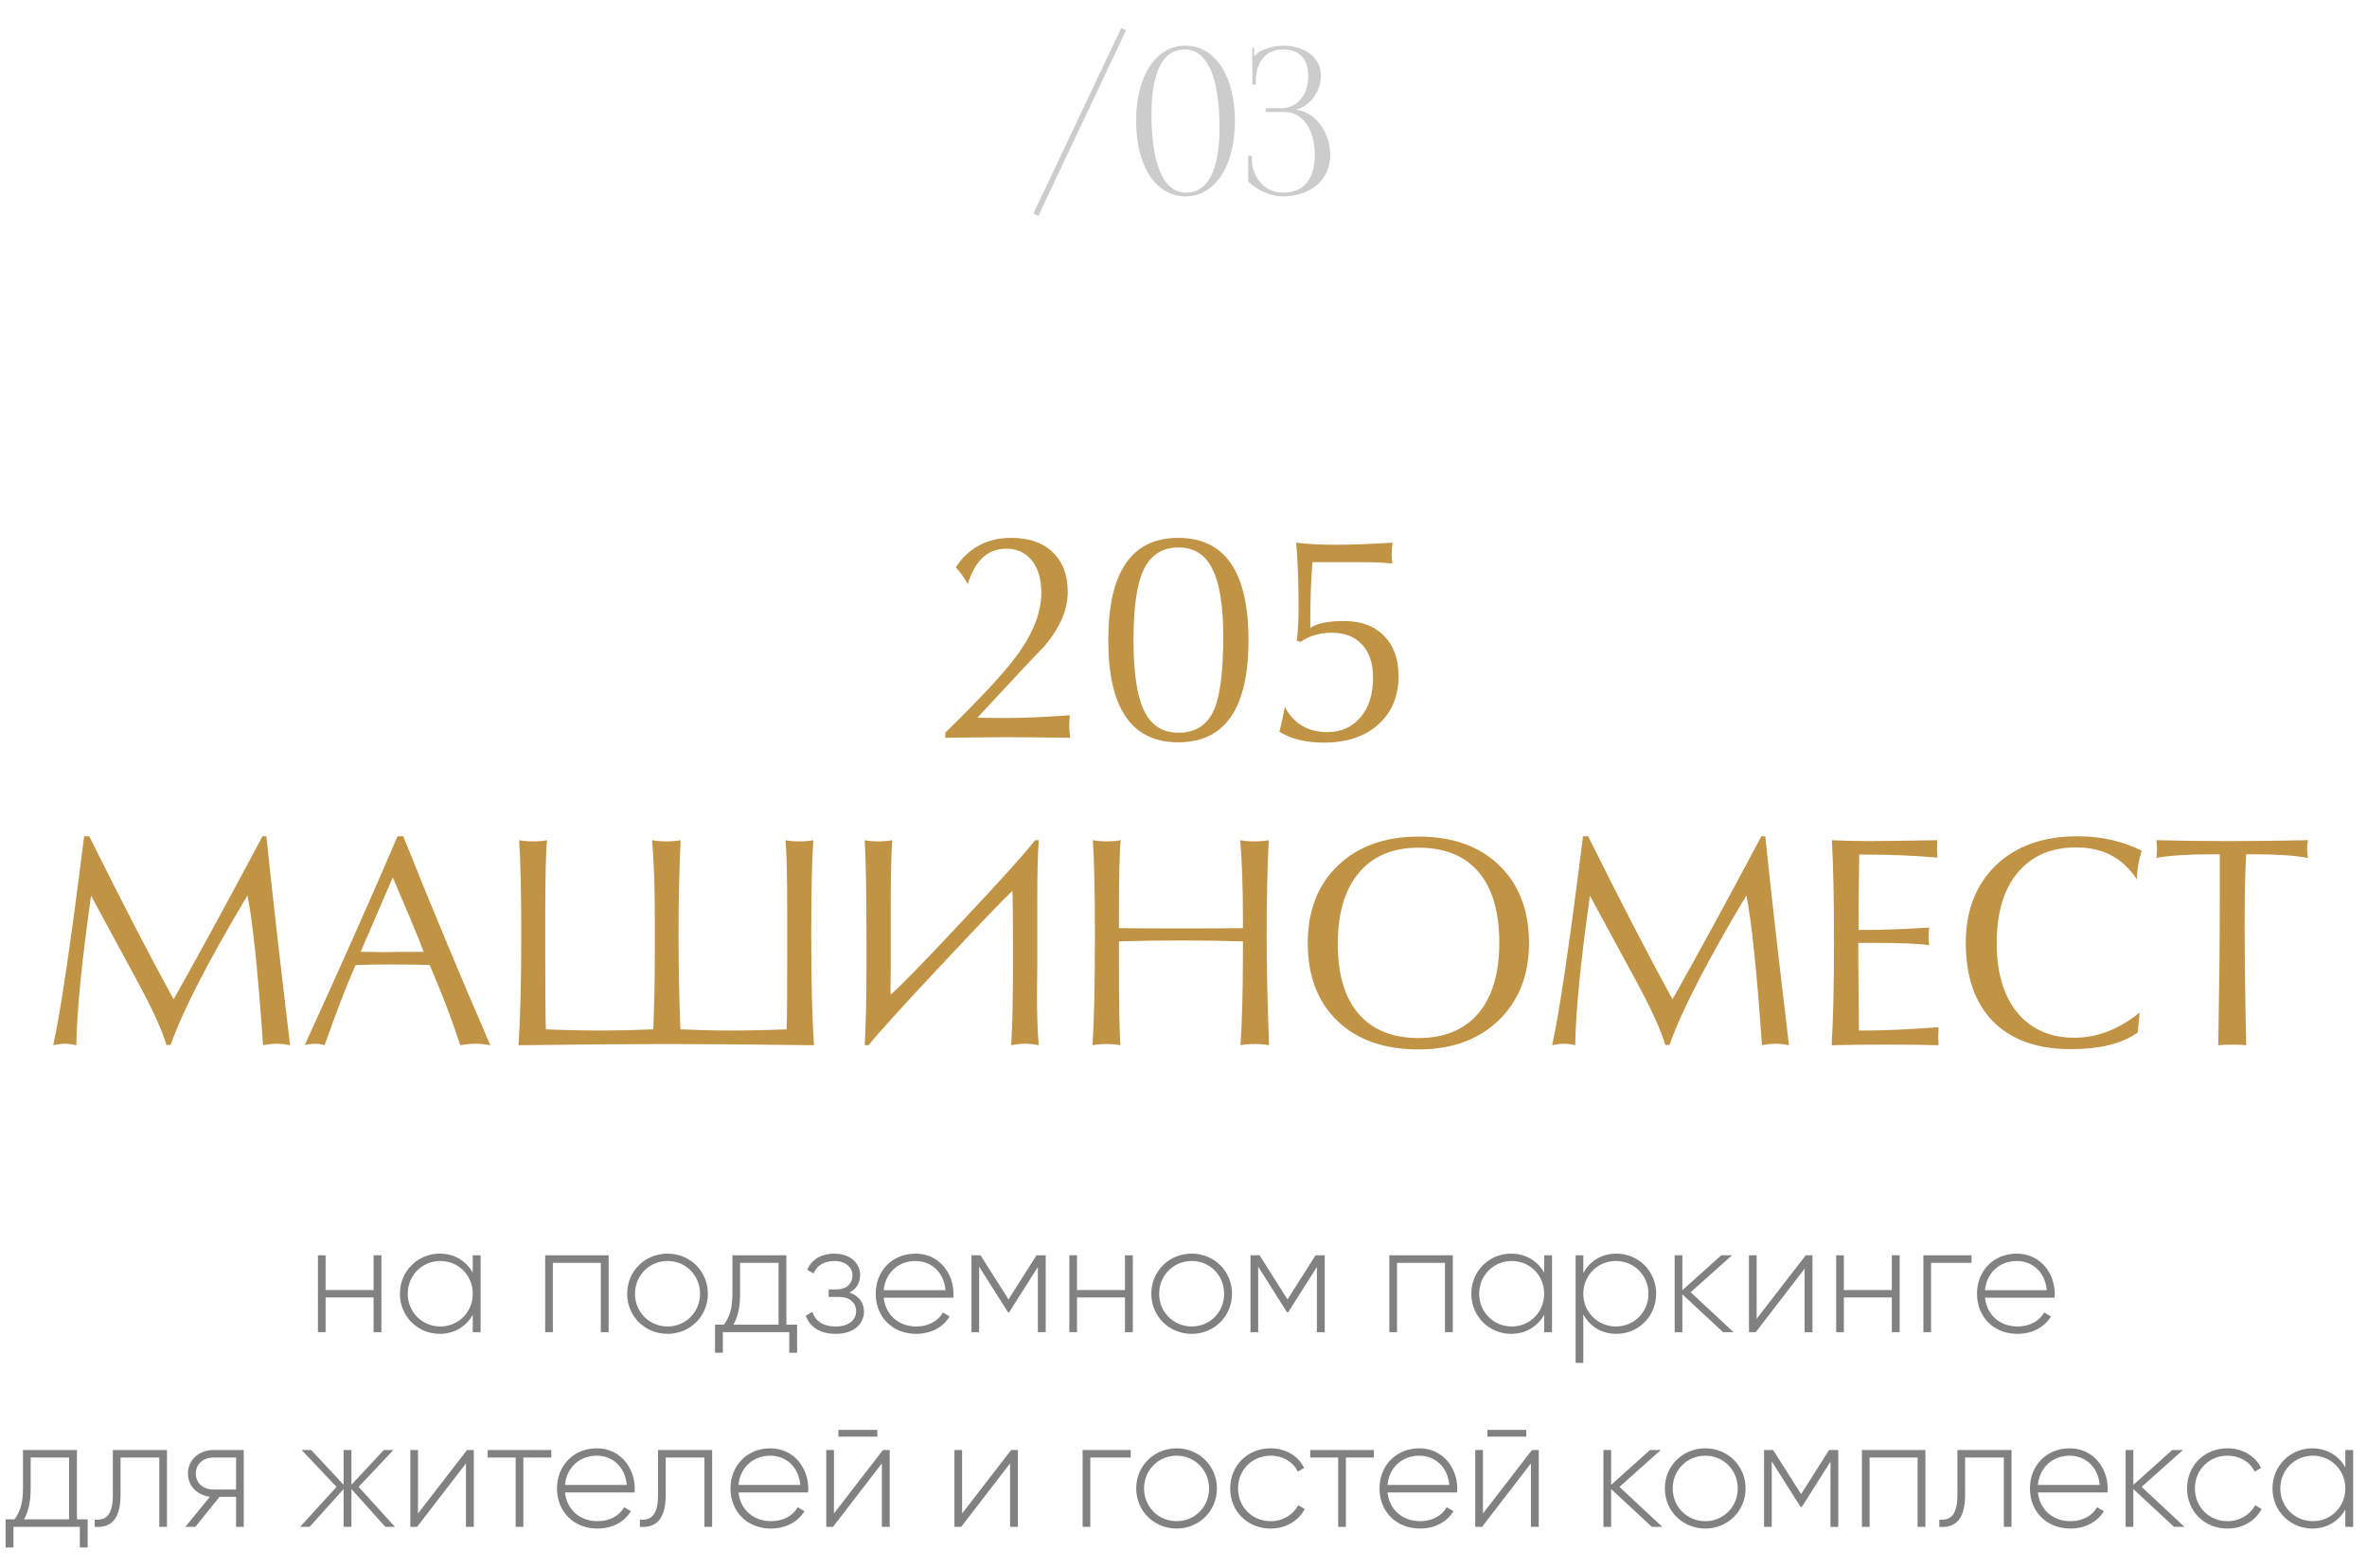
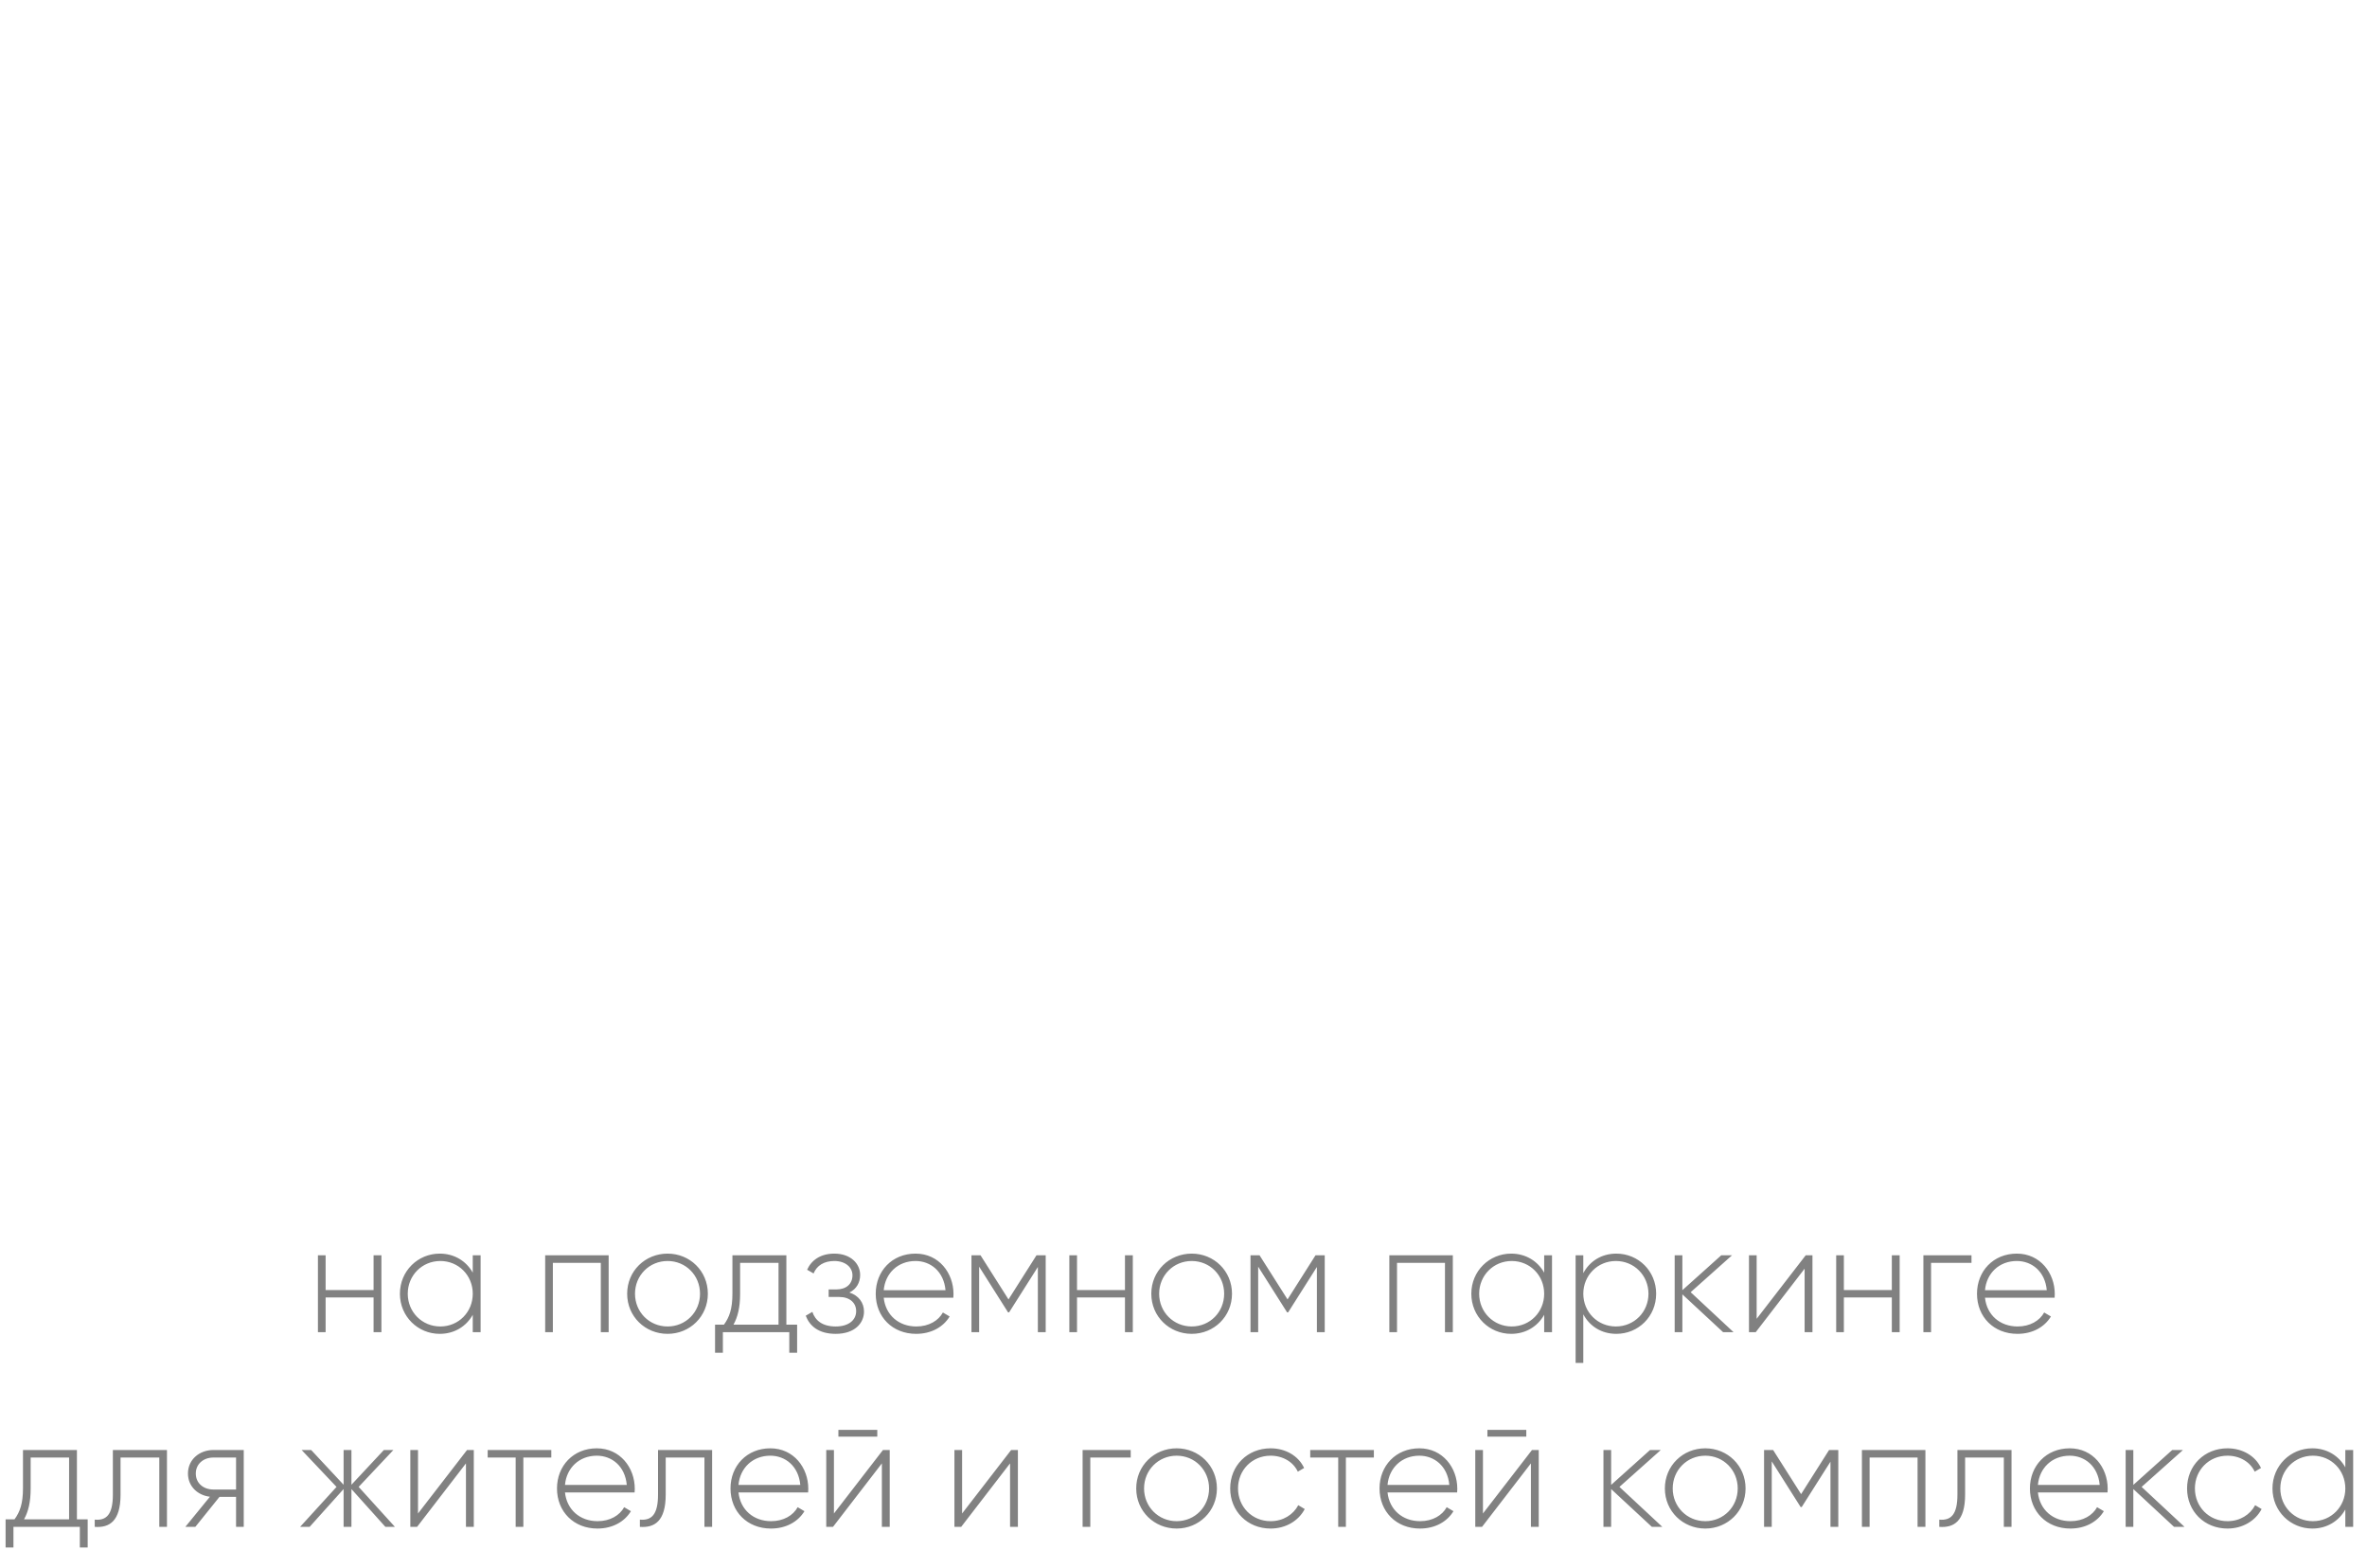
<svg xmlns="http://www.w3.org/2000/svg" width="231" height="153" viewBox="0 0 231 153" fill="none">
-   <path d="M92.251 72V71.502C95.689 68.143 97.993 65.662 99.165 64.061C100.806 61.853 101.626 59.783 101.626 57.85C101.626 56.502 101.313 55.447 100.688 54.685C100.083 53.924 99.253 53.543 98.198 53.543C96.401 53.543 95.151 54.695 94.448 57C94.058 56.316 93.667 55.77 93.276 55.359C94.546 53.445 96.353 52.488 98.696 52.488C100.435 52.488 101.782 52.957 102.739 53.895C103.716 54.832 104.204 56.121 104.204 57.762C104.204 59.5 103.442 61.268 101.919 63.065C100.708 64.314 98.53 66.639 95.386 70.037C96.089 70.057 97.056 70.066 98.286 70.066C99.829 70.066 101.87 69.978 104.409 69.803C104.37 70.193 104.351 70.486 104.351 70.682C104.351 71.111 104.38 71.551 104.438 72C101.782 71.961 99.77 71.941 98.403 71.941C97.075 71.941 95.024 71.961 92.251 72ZM110.62 62.449C110.62 65.574 110.952 67.85 111.616 69.275C112.3 70.76 113.433 71.502 115.015 71.502C116.694 71.502 117.856 70.74 118.501 69.217C119.087 67.83 119.38 65.457 119.38 62.098C119.38 59.129 119.028 56.941 118.325 55.535C117.642 54.129 116.538 53.426 115.015 53.426C113.413 53.426 112.271 54.168 111.587 55.652C110.942 57.039 110.62 59.305 110.62 62.449ZM108.159 62.478C108.159 55.818 110.435 52.488 114.985 52.488C119.556 52.488 121.841 55.818 121.841 62.478C121.841 69.119 119.556 72.439 114.985 72.439C110.435 72.439 108.159 69.119 108.159 62.478ZM124.858 71.414C125.073 70.594 125.249 69.783 125.386 68.982C126.265 70.623 127.651 71.443 129.546 71.443C130.874 71.443 131.948 70.965 132.769 70.008C133.589 69.051 133.999 67.752 133.999 66.111C133.999 64.725 133.638 63.65 132.915 62.889C132.212 62.127 131.226 61.746 129.956 61.746C128.804 61.746 127.798 62.039 126.938 62.625L126.558 62.537C126.675 61.541 126.733 60.447 126.733 59.256C126.733 56.873 126.655 54.773 126.499 52.957C127.573 53.094 128.862 53.162 130.366 53.162C131.812 53.162 133.657 53.094 135.903 52.957C135.845 53.367 135.815 53.758 135.815 54.129C135.815 54.363 135.835 54.656 135.874 55.008C135.308 54.91 134.312 54.861 132.886 54.861H128.081C127.944 56.678 127.876 58.504 127.876 60.34V61.277C128.501 60.828 129.595 60.603 131.157 60.603C132.817 60.603 134.116 61.082 135.054 62.039C136.011 62.996 136.489 64.314 136.489 65.994C136.489 67.947 135.825 69.519 134.497 70.711C133.188 71.883 131.411 72.469 129.165 72.469C127.446 72.469 126.011 72.117 124.858 71.414ZM5.195 102C5.879 98.973 6.885 92.176 8.213 81.609H8.711C11.953 88.133 14.697 93.436 16.943 97.518C19.443 93.084 22.334 87.781 25.615 81.609H25.996C26.504 86.551 27.275 93.348 28.311 102C27.822 101.902 27.383 101.854 26.992 101.854C26.602 101.854 26.162 101.902 25.674 102C25.166 94.715 24.658 89.842 24.15 87.381C20.322 93.787 17.822 98.65 16.65 101.971H16.24C15.83 100.564 14.902 98.523 13.457 95.848L8.887 87.41C7.969 93.894 7.49 98.758 7.451 102C7.061 101.902 6.699 101.854 6.367 101.854C6.035 101.854 5.645 101.902 5.195 102ZM29.746 101.971C33.203 94.412 36.221 87.625 38.799 81.609H39.355C42.09 88.445 44.922 95.242 47.852 102C47.324 101.902 46.846 101.854 46.416 101.854C45.967 101.854 45.469 101.902 44.922 102C44.199 99.793 43.369 97.576 42.432 95.35L41.934 94.178C41.133 94.139 39.932 94.119 38.33 94.119C36.709 94.119 35.498 94.139 34.697 94.178C33.779 96.268 32.773 98.875 31.68 102C31.348 101.902 31.025 101.854 30.713 101.854C30.498 101.854 30.176 101.893 29.746 101.971ZM35.195 92.889C35.312 92.889 35.615 92.889 36.103 92.889C36.592 92.908 37.031 92.918 37.422 92.918C37.715 92.918 38.301 92.908 39.18 92.889C40.059 92.889 40.781 92.889 41.348 92.889L40.85 91.6C40.596 90.936 39.756 88.943 38.33 85.623L35.195 92.889ZM76.768 100.447C76.807 99.51 76.826 97.107 76.826 93.24V89.432C76.826 85.428 76.768 82.947 76.65 81.99C77.041 82.068 77.49 82.107 77.998 82.107C78.506 82.107 78.965 82.068 79.375 81.99C79.238 83.924 79.17 87 79.17 91.219C79.17 95.75 79.258 99.344 79.434 102C73.574 101.922 68.76 101.883 64.99 101.883C61.338 101.883 56.543 101.922 50.605 102C50.781 99.344 50.869 95.75 50.869 91.219C50.869 87 50.801 83.924 50.664 81.99C51.074 82.068 51.533 82.107 52.041 82.107C52.549 82.107 52.998 82.068 53.389 81.99C53.272 82.947 53.213 85.428 53.213 89.432V93.24C53.213 97.107 53.232 99.51 53.272 100.447C55.107 100.525 56.982 100.564 58.897 100.564C60.264 100.564 61.885 100.525 63.76 100.447C63.857 97.85 63.906 95.447 63.906 93.24V89.432C63.906 86.639 63.818 84.158 63.643 81.99C64.053 82.068 64.522 82.107 65.049 82.107C65.576 82.107 66.035 82.068 66.426 81.99C66.289 84.783 66.221 87.859 66.221 91.219C66.221 94.207 66.279 97.283 66.397 100.447C68.115 100.525 69.697 100.564 71.143 100.564C73.057 100.564 74.932 100.525 76.768 100.447ZM98.799 86.941C97.9 87.781 95.586 90.193 91.856 94.178C88.008 98.279 85.644 100.887 84.766 102H84.385C84.502 100.164 84.561 97.644 84.561 94.441V92.01C84.561 87.107 84.502 83.768 84.385 81.99C84.775 82.068 85.215 82.107 85.703 82.107C86.211 82.107 86.67 82.068 87.08 81.99C86.982 83.279 86.934 85.193 86.934 87.732V92.01C86.934 92.498 86.934 93.25 86.934 94.266C86.914 95.301 86.904 96.062 86.904 96.551C86.904 96.785 86.914 96.951 86.934 97.049C87.812 96.307 90.088 93.973 93.76 90.047C97.549 86.023 99.971 83.338 101.025 81.99H101.377C101.279 83.279 101.23 85.193 101.23 87.732V92.01C101.23 92.615 101.23 93.455 101.23 94.529C101.211 95.603 101.201 96.375 101.201 96.844C101.201 99.109 101.26 100.828 101.377 102C100.889 101.902 100.449 101.854 100.059 101.854C99.668 101.854 99.209 101.902 98.682 102C98.799 100.164 98.857 97.644 98.857 94.441V92.01C98.857 89.236 98.838 87.547 98.799 86.941ZM106.621 102C106.777 99.637 106.855 96.043 106.855 91.219C106.855 87 106.787 83.924 106.65 81.99C107.061 82.068 107.52 82.107 108.027 82.107C108.535 82.107 108.984 82.068 109.375 81.99C109.258 82.947 109.199 85.428 109.199 89.432V90.574C110.547 90.594 112.568 90.603 115.264 90.603C117.939 90.603 119.951 90.594 121.299 90.574V89.432C121.299 86.639 121.211 84.158 121.035 81.99C121.445 82.068 121.914 82.107 122.441 82.107C122.969 82.107 123.428 82.068 123.818 81.99C123.682 84.783 123.613 87.859 123.613 91.219C123.613 94.246 123.691 97.84 123.848 102C123.438 101.922 122.959 101.883 122.412 101.883C121.904 101.883 121.455 101.922 121.064 102C121.221 99.539 121.299 96.619 121.299 93.24V91.863C119.287 91.805 117.275 91.775 115.264 91.775C113.252 91.775 111.23 91.805 109.199 91.863V93.24C109.199 98.045 109.248 100.965 109.346 102C108.936 101.922 108.467 101.883 107.939 101.883C107.451 101.883 107.012 101.922 106.621 102ZM138.438 102.41C135.098 102.41 132.461 101.482 130.527 99.627C128.594 97.772 127.627 95.242 127.627 92.039C127.627 88.875 128.604 86.356 130.557 84.481C132.529 82.586 135.156 81.639 138.438 81.639C141.758 81.639 144.385 82.576 146.318 84.451C148.252 86.326 149.219 88.856 149.219 92.039C149.219 95.144 148.232 97.654 146.26 99.568C144.287 101.463 141.68 102.41 138.438 102.41ZM138.438 101.297C140.957 101.297 142.9 100.496 144.268 98.894C145.635 97.293 146.318 94.998 146.318 92.01C146.318 88.982 145.645 86.678 144.297 85.096C142.949 83.514 140.996 82.723 138.438 82.723C135.918 82.723 133.975 83.543 132.607 85.184C131.24 86.805 130.557 89.119 130.557 92.127C130.557 95.076 131.23 97.342 132.578 98.924C133.945 100.506 135.898 101.297 138.438 101.297ZM151.475 102C152.158 98.973 153.164 92.176 154.492 81.609H154.99C158.232 88.133 160.977 93.436 163.223 97.518C165.723 93.084 168.613 87.781 171.895 81.609H172.275C172.783 86.551 173.555 93.348 174.59 102C174.102 101.902 173.662 101.854 173.271 101.854C172.881 101.854 172.441 101.902 171.953 102C171.445 94.715 170.938 89.842 170.43 87.381C166.602 93.787 164.102 98.65 162.93 101.971H162.52C162.109 100.564 161.182 98.523 159.736 95.848L155.166 87.41C154.248 93.894 153.77 98.758 153.73 102C153.34 101.902 152.979 101.854 152.646 101.854C152.314 101.854 151.924 101.902 151.475 102ZM178.75 102C178.906 99.598 178.984 96.189 178.984 91.775C178.984 87.791 178.916 84.529 178.779 81.99C179.893 82.049 181.084 82.078 182.354 82.078C183.662 82.078 185.898 82.049 189.062 81.99C189.062 82.068 189.062 82.205 189.062 82.4C189.043 82.596 189.033 82.742 189.033 82.84C189.033 82.918 189.043 83.055 189.062 83.25C189.062 83.445 189.062 83.592 189.062 83.689C186.836 83.494 184.521 83.397 182.119 83.397H181.445C181.406 85.721 181.387 87.781 181.387 89.578V90.75H181.914C183.711 90.75 185.83 90.672 188.271 90.516C188.232 90.906 188.213 91.209 188.213 91.424C188.213 91.619 188.232 91.893 188.271 92.244C187.412 92.088 185.566 92.01 182.734 92.01H181.357V93.416C181.357 94.275 181.377 96.658 181.416 100.564H182.148C183.906 100.564 186.25 100.457 189.18 100.242C189.18 100.34 189.18 100.486 189.18 100.682C189.16 100.877 189.15 101.023 189.15 101.121C189.15 101.219 189.16 101.365 189.18 101.561C189.18 101.756 189.18 101.902 189.18 102C188.125 101.961 186.455 101.941 184.17 101.941C181.807 101.941 180 101.961 178.75 102ZM208.633 100.74C207.148 101.834 204.961 102.381 202.07 102.381C198.828 102.381 196.309 101.482 194.512 99.686C192.734 97.869 191.846 95.311 191.846 92.01C191.846 88.865 192.822 86.346 194.775 84.451C196.748 82.557 199.395 81.609 202.715 81.609C205.039 81.609 207.139 82.078 209.014 83.016C208.701 84.012 208.545 84.949 208.545 85.828C207.197 83.738 205.225 82.693 202.627 82.693C200.186 82.693 198.281 83.514 196.914 85.154C195.547 86.775 194.863 89.07 194.863 92.039C194.863 94.93 195.537 97.195 196.885 98.836C198.252 100.457 200.098 101.268 202.422 101.268C204.668 101.268 206.797 100.447 208.809 98.807L208.633 100.74ZM216.484 102C216.582 96.629 216.631 92.049 216.631 88.26V83.367H215.84C213.516 83.367 211.719 83.484 210.449 83.719C210.488 83.367 210.508 83.094 210.508 82.898C210.508 82.684 210.488 82.381 210.449 81.99C212.676 82.049 215.01 82.078 217.451 82.078C219.932 82.078 222.529 82.049 225.244 81.99C225.186 82.244 225.156 82.527 225.156 82.84C225.156 83.133 225.186 83.426 225.244 83.719C223.936 83.484 222.207 83.367 220.059 83.367H219.209C219.111 84.988 219.062 87.176 219.062 89.93C219.062 93.484 219.111 97.508 219.209 102C218.936 101.961 218.496 101.941 217.891 101.941C217.285 101.941 216.816 101.961 216.484 102Z" fill="#C19344" />
  <path d="M36.458 122.5H37.223V130H36.458V126.61H31.778V130H31.028V122.5H31.778V125.89H36.458V122.5ZM46.138 122.5H46.903V130H46.138V128.305C45.508 129.43 44.353 130.165 42.913 130.165C40.783 130.165 39.028 128.47 39.028 126.25C39.028 124.03 40.783 122.335 42.913 122.335C44.353 122.335 45.508 123.07 46.138 124.195V122.5ZM42.973 129.445C44.758 129.445 46.138 128.035 46.138 126.25C46.138 124.465 44.758 123.055 42.973 123.055C41.188 123.055 39.793 124.465 39.793 126.25C39.793 128.035 41.188 129.445 42.973 129.445ZM59.4 122.5V130H58.635V123.235H53.955V130H53.205V122.5H59.4ZM65.151 130.165C62.961 130.165 61.206 128.47 61.206 126.25C61.206 124.03 62.961 122.335 65.151 122.335C67.326 122.335 69.081 124.03 69.081 126.25C69.081 128.47 67.326 130.165 65.151 130.165ZM65.151 129.445C66.936 129.445 68.316 128.035 68.316 126.25C68.316 124.465 66.936 123.055 65.151 123.055C63.366 123.055 61.971 124.465 61.971 126.25C61.971 128.035 63.366 129.445 65.151 129.445ZM76.743 129.265H77.793V132.01H77.028V130H70.548V132.01H69.783V129.265H70.653C71.178 128.545 71.478 127.735 71.478 126.25V122.5H76.743V129.265ZM71.583 129.265H75.978V123.235H72.228V126.25C72.228 127.585 72.003 128.5 71.583 129.265ZM82.894 126.13C83.809 126.43 84.319 127.135 84.319 127.99C84.319 129.13 83.404 130.165 81.559 130.165C79.879 130.165 79.009 129.385 78.634 128.395L79.279 128.02C79.564 128.86 80.254 129.445 81.559 129.445C82.834 129.445 83.554 128.815 83.554 127.945C83.554 127.135 82.924 126.565 81.904 126.565H80.869V125.83H81.619C82.594 125.83 83.194 125.29 83.194 124.45C83.194 123.655 82.489 123.055 81.424 123.055C80.434 123.055 79.714 123.49 79.399 124.27L78.769 123.91C79.174 122.995 80.059 122.335 81.424 122.335C83.014 122.335 83.944 123.31 83.944 124.42C83.944 125.155 83.584 125.8 82.894 126.13ZM89.349 122.335C91.629 122.335 93.054 124.225 93.054 126.28C93.054 126.4 93.039 126.52 93.039 126.64H86.244C86.424 128.335 87.714 129.445 89.424 129.445C90.654 129.445 91.584 128.875 92.019 128.08L92.679 128.47C92.064 129.49 90.894 130.165 89.409 130.165C87.099 130.165 85.464 128.515 85.464 126.25C85.464 124.045 87.054 122.335 89.349 122.335ZM89.349 123.055C87.639 123.055 86.394 124.24 86.244 125.905H92.274C92.109 124.075 90.819 123.055 89.349 123.055ZM102.052 122.5V130H101.287V123.64L98.482 128.065H98.377L95.557 123.61V130H94.807V122.5H95.692L98.422 126.805L101.152 122.5H102.052ZM109.788 122.5H110.553V130H109.788V126.61H105.108V130H104.358V122.5H105.108V125.89H109.788V122.5ZM116.303 130.165C114.113 130.165 112.358 128.47 112.358 126.25C112.358 124.03 114.113 122.335 116.303 122.335C118.478 122.335 120.233 124.03 120.233 126.25C120.233 128.47 118.478 130.165 116.303 130.165ZM116.303 129.445C118.088 129.445 119.468 128.035 119.468 126.25C119.468 124.465 118.088 123.055 116.303 123.055C114.518 123.055 113.123 124.465 113.123 126.25C113.123 128.035 114.518 129.445 116.303 129.445ZM129.283 122.5V130H128.518V123.64L125.713 128.065H125.608L122.788 123.61V130H122.038V122.5H122.923L125.653 126.805L128.383 122.5H129.283ZM141.783 122.5V130H141.018V123.235H136.338V130H135.588V122.5H141.783ZM150.699 122.5H151.464V130H150.699V128.305C150.069 129.43 148.914 130.165 147.474 130.165C145.344 130.165 143.589 128.47 143.589 126.25C143.589 124.03 145.344 122.335 147.474 122.335C148.914 122.335 150.069 123.07 150.699 124.195V122.5ZM147.534 129.445C149.319 129.445 150.699 128.035 150.699 126.25C150.699 124.465 149.319 123.055 147.534 123.055C145.749 123.055 144.354 124.465 144.354 126.25C144.354 128.035 145.749 129.445 147.534 129.445ZM157.742 122.335C159.887 122.335 161.627 124.03 161.627 126.25C161.627 128.47 159.887 130.165 157.742 130.165C156.287 130.165 155.132 129.415 154.517 128.26V133H153.767V122.5H154.517V124.24C155.132 123.085 156.287 122.335 157.742 122.335ZM157.697 129.445C159.482 129.445 160.877 128.035 160.877 126.25C160.877 124.465 159.482 123.055 157.697 123.055C155.912 123.055 154.517 124.465 154.517 126.25C154.517 128.035 155.912 129.445 157.697 129.445ZM169.18 130H168.16L164.185 126.31V130H163.435V122.5H164.185V125.905L167.98 122.5H169.03L164.995 126.1L169.18 130ZM176.221 122.5H176.881V130H176.116V123.805L171.346 130H170.686V122.5H171.436V128.695L176.221 122.5ZM184.627 122.5H185.392V130H184.627V126.61H179.947V130H179.197V122.5H179.947V125.89H184.627V122.5ZM192.402 122.5V123.235H188.457V130H187.707V122.5H192.402ZM196.824 122.335C199.104 122.335 200.529 124.225 200.529 126.28C200.529 126.4 200.514 126.52 200.514 126.64H193.719C193.899 128.335 195.189 129.445 196.899 129.445C198.129 129.445 199.059 128.875 199.494 128.08L200.154 128.47C199.539 129.49 198.369 130.165 196.884 130.165C194.574 130.165 192.939 128.515 192.939 126.25C192.939 124.045 194.529 122.335 196.824 122.335ZM196.824 123.055C195.114 123.055 193.869 124.24 193.719 125.905H199.749C199.584 124.075 198.294 123.055 196.824 123.055ZM7.507 148.265H8.557V151.01H7.792V149H1.312V151.01H0.547V148.265H1.417C1.942 147.545 2.242 146.735 2.242 145.25V141.5H7.507V148.265ZM2.347 148.265H6.742V142.235H2.992V145.25C2.992 146.585 2.767 147.5 2.347 148.265ZM16.295 141.5V149H15.545V142.235H11.765V145.85C11.765 148.475 10.655 149.105 9.245 149V148.295C10.4 148.4 11.015 147.785 11.015 145.85V141.5H16.295ZM23.788 141.5V149H23.038V146.075H21.418L19.063 149H18.088L20.488 146.06C19.303 145.925 18.343 145.055 18.343 143.795C18.343 142.415 19.483 141.5 20.818 141.5H23.788ZM20.818 145.355H23.038V142.235H20.818C19.873 142.235 19.108 142.85 19.108 143.795C19.108 144.755 19.873 145.355 20.818 145.355ZM38.542 149H37.612L34.297 145.31V149H33.532V145.31L30.217 149H29.287L32.842 145.1L29.437 141.5H30.367L33.532 144.89V141.5H34.297V144.89L37.462 141.5H38.392L35.002 145.1L38.542 149ZM45.579 141.5H46.239V149H45.474V142.805L40.704 149H40.044V141.5H40.794V147.695L45.579 141.5ZM53.804 141.5V142.235H51.074V149H50.324V142.235H47.594V141.5H53.804ZM58.243 141.335C60.523 141.335 61.948 143.225 61.948 145.28C61.948 145.4 61.933 145.52 61.933 145.64H55.138C55.318 147.335 56.608 148.445 58.318 148.445C59.548 148.445 60.478 147.875 60.913 147.08L61.573 147.47C60.958 148.49 59.788 149.165 58.303 149.165C55.993 149.165 54.358 147.515 54.358 145.25C54.358 143.045 55.948 141.335 58.243 141.335ZM58.243 142.055C56.533 142.055 55.288 143.24 55.138 144.905H61.168C61.003 143.075 59.713 142.055 58.243 142.055ZM69.498 141.5V149H68.748V142.235H64.968V145.85C64.968 148.475 63.858 149.105 62.448 149V148.295C63.603 148.4 64.218 147.785 64.218 145.85V141.5H69.498ZM75.177 141.335C77.457 141.335 78.882 143.225 78.882 145.28C78.882 145.4 78.867 145.52 78.867 145.64H72.072C72.251 147.335 73.541 148.445 75.251 148.445C76.481 148.445 77.412 147.875 77.847 147.08L78.507 147.47C77.891 148.49 76.722 149.165 75.237 149.165C72.927 149.165 71.291 147.515 71.291 145.25C71.291 143.045 72.882 141.335 75.177 141.335ZM75.177 142.055C73.466 142.055 72.222 143.24 72.072 144.905H78.102C77.936 143.075 76.647 142.055 75.177 142.055ZM81.82 140.195V139.535H85.615V140.195H81.82ZM86.169 141.5H86.829V149H86.064V142.805L81.294 149H80.635V141.5H81.385V147.695L86.169 141.5ZM98.679 141.5H99.339V149H98.574V142.805L93.804 149H93.144V141.5H93.894V147.695L98.679 141.5ZM110.349 141.5V142.235H106.404V149H105.654V141.5H110.349ZM114.831 149.165C112.641 149.165 110.886 147.47 110.886 145.25C110.886 143.03 112.641 141.335 114.831 141.335C117.006 141.335 118.761 143.03 118.761 145.25C118.761 147.47 117.006 149.165 114.831 149.165ZM114.831 148.445C116.616 148.445 117.996 147.035 117.996 145.25C117.996 143.465 116.616 142.055 114.831 142.055C113.046 142.055 111.651 143.465 111.651 145.25C111.651 147.035 113.046 148.445 114.831 148.445ZM124.001 149.165C121.736 149.165 120.056 147.47 120.056 145.25C120.056 143.03 121.736 141.335 124.001 141.335C125.471 141.335 126.731 142.085 127.271 143.255L126.656 143.615C126.221 142.67 125.201 142.055 124.001 142.055C122.186 142.055 120.821 143.465 120.821 145.25C120.821 147.035 122.186 148.445 124.001 148.445C125.216 148.445 126.206 147.815 126.701 146.885L127.331 147.26C126.731 148.415 125.471 149.165 124.001 149.165ZM134.078 141.5V142.235H131.348V149H130.598V142.235H127.868V141.5H134.078ZM138.516 141.335C140.796 141.335 142.221 143.225 142.221 145.28C142.221 145.4 142.206 145.52 142.206 145.64H135.411C135.591 147.335 136.881 148.445 138.591 148.445C139.821 148.445 140.751 147.875 141.186 147.08L141.846 147.47C141.231 148.49 140.061 149.165 138.576 149.165C136.266 149.165 134.631 147.515 134.631 145.25C134.631 143.045 136.221 141.335 138.516 141.335ZM138.516 142.055C136.806 142.055 135.561 143.24 135.411 144.905H141.441C141.276 143.075 139.986 142.055 138.516 142.055ZM145.159 140.195V139.535H148.954V140.195H145.159ZM149.509 141.5H150.169V149H149.404V142.805L144.634 149H143.974V141.5H144.724V147.695L149.509 141.5ZM162.229 149H161.209L157.234 145.31V149H156.484V141.5H157.234V144.905L161.029 141.5H162.079L158.044 145.1L162.229 149ZM166.423 149.165C164.233 149.165 162.478 147.47 162.478 145.25C162.478 143.03 164.233 141.335 166.423 141.335C168.598 141.335 170.353 143.03 170.353 145.25C170.353 147.47 168.598 149.165 166.423 149.165ZM166.423 148.445C168.208 148.445 169.588 147.035 169.588 145.25C169.588 143.465 168.208 142.055 166.423 142.055C164.638 142.055 163.243 143.465 163.243 145.25C163.243 147.035 164.638 148.445 166.423 148.445ZM179.403 141.5V149H178.638V142.64L175.833 147.065H175.728L172.908 142.61V149H172.158V141.5H173.043L175.773 145.805L178.503 141.5H179.403ZM187.904 141.5V149H187.139V142.235H182.459V149H181.709V141.5H187.904ZM196.309 141.5V149H195.559V142.235H191.779V145.85C191.779 148.475 190.669 149.105 189.259 149V148.295C190.414 148.4 191.029 147.785 191.029 145.85V141.5H196.309ZM201.988 141.335C204.268 141.335 205.693 143.225 205.693 145.28C205.693 145.4 205.678 145.52 205.678 145.64H198.883C199.063 147.335 200.353 148.445 202.063 148.445C203.293 148.445 204.223 147.875 204.658 147.08L205.318 147.47C204.703 148.49 203.533 149.165 202.048 149.165C199.738 149.165 198.103 147.515 198.103 145.25C198.103 143.045 199.693 141.335 201.988 141.335ZM201.988 142.055C200.278 142.055 199.033 143.24 198.883 144.905H204.913C204.748 143.075 203.458 142.055 201.988 142.055ZM213.191 149H212.171L208.196 145.31V149H207.446V141.5H208.196V144.905L211.991 141.5H213.041L209.006 145.1L213.191 149ZM217.385 149.165C215.12 149.165 213.44 147.47 213.44 145.25C213.44 143.03 215.12 141.335 217.385 141.335C218.855 141.335 220.115 142.085 220.655 143.255L220.04 143.615C219.605 142.67 218.585 142.055 217.385 142.055C215.57 142.055 214.205 143.465 214.205 145.25C214.205 147.035 215.57 148.445 217.385 148.445C218.6 148.445 219.59 147.815 220.085 146.885L220.715 147.26C220.115 148.415 218.855 149.165 217.385 149.165ZM228.885 141.5H229.65V149H228.885V147.305C228.255 148.43 227.1 149.165 225.66 149.165C223.53 149.165 221.775 147.47 221.775 145.25C221.775 143.03 223.53 141.335 225.66 141.335C227.1 141.335 228.255 142.07 228.885 143.195V141.5ZM225.72 148.445C227.505 148.445 228.885 147.035 228.885 145.25C228.885 143.465 227.505 142.055 225.72 142.055C223.935 142.055 222.54 143.465 222.54 145.25C222.54 147.035 223.935 148.445 225.72 148.445Z" fill="#2D2D2D" fill-opacity="0.6" />
-   <path d="M100.85 20.84L109.43 2.72L109.89 2.96L101.33 21.08L100.85 20.84ZM115.616 4.82C113.496 4.82 112.376 7.02 112.376 11.1C112.376 16.12 113.556 18.8 115.756 18.8C117.856 18.8 119.016 16.62 119.016 12.52C119.016 7.52 117.816 4.82 115.616 4.82ZM115.696 4.46C118.576 4.46 120.516 7.4 120.516 11.8C120.516 16.22 118.576 19.16 115.696 19.16C112.796 19.16 110.876 16.22 110.876 11.8C110.876 7.4 112.796 4.46 115.696 4.46ZM121.815 17.7V15.2H122.175V15.82C122.295 17.2 123.315 18.8 125.195 18.8C127.215 18.8 128.315 17.52 128.315 15.1C128.315 12.68 127.155 10.92 125.335 10.92H123.515V10.56H125.035C126.655 10.56 127.675 9.2 127.675 7.44C127.675 5.74 126.795 4.82 125.215 4.82C123.335 4.82 122.655 6.3 122.555 7.58V8.24H122.215V4.66H122.395V5.46L122.455 5.48C122.535 5.34 122.735 5.14 122.895 5.06C123.535 4.68 124.475 4.48 125.195 4.46C127.415 4.46 128.915 5.64 128.915 7.4C128.915 8.88 127.795 10.44 126.495 10.68V10.7C128.475 10.96 129.815 13 129.815 15.1C129.815 17.54 127.955 19.16 125.195 19.16C124.135 19.16 122.795 18.68 121.815 17.7Z" fill="black" fill-opacity="0.2" />
</svg>